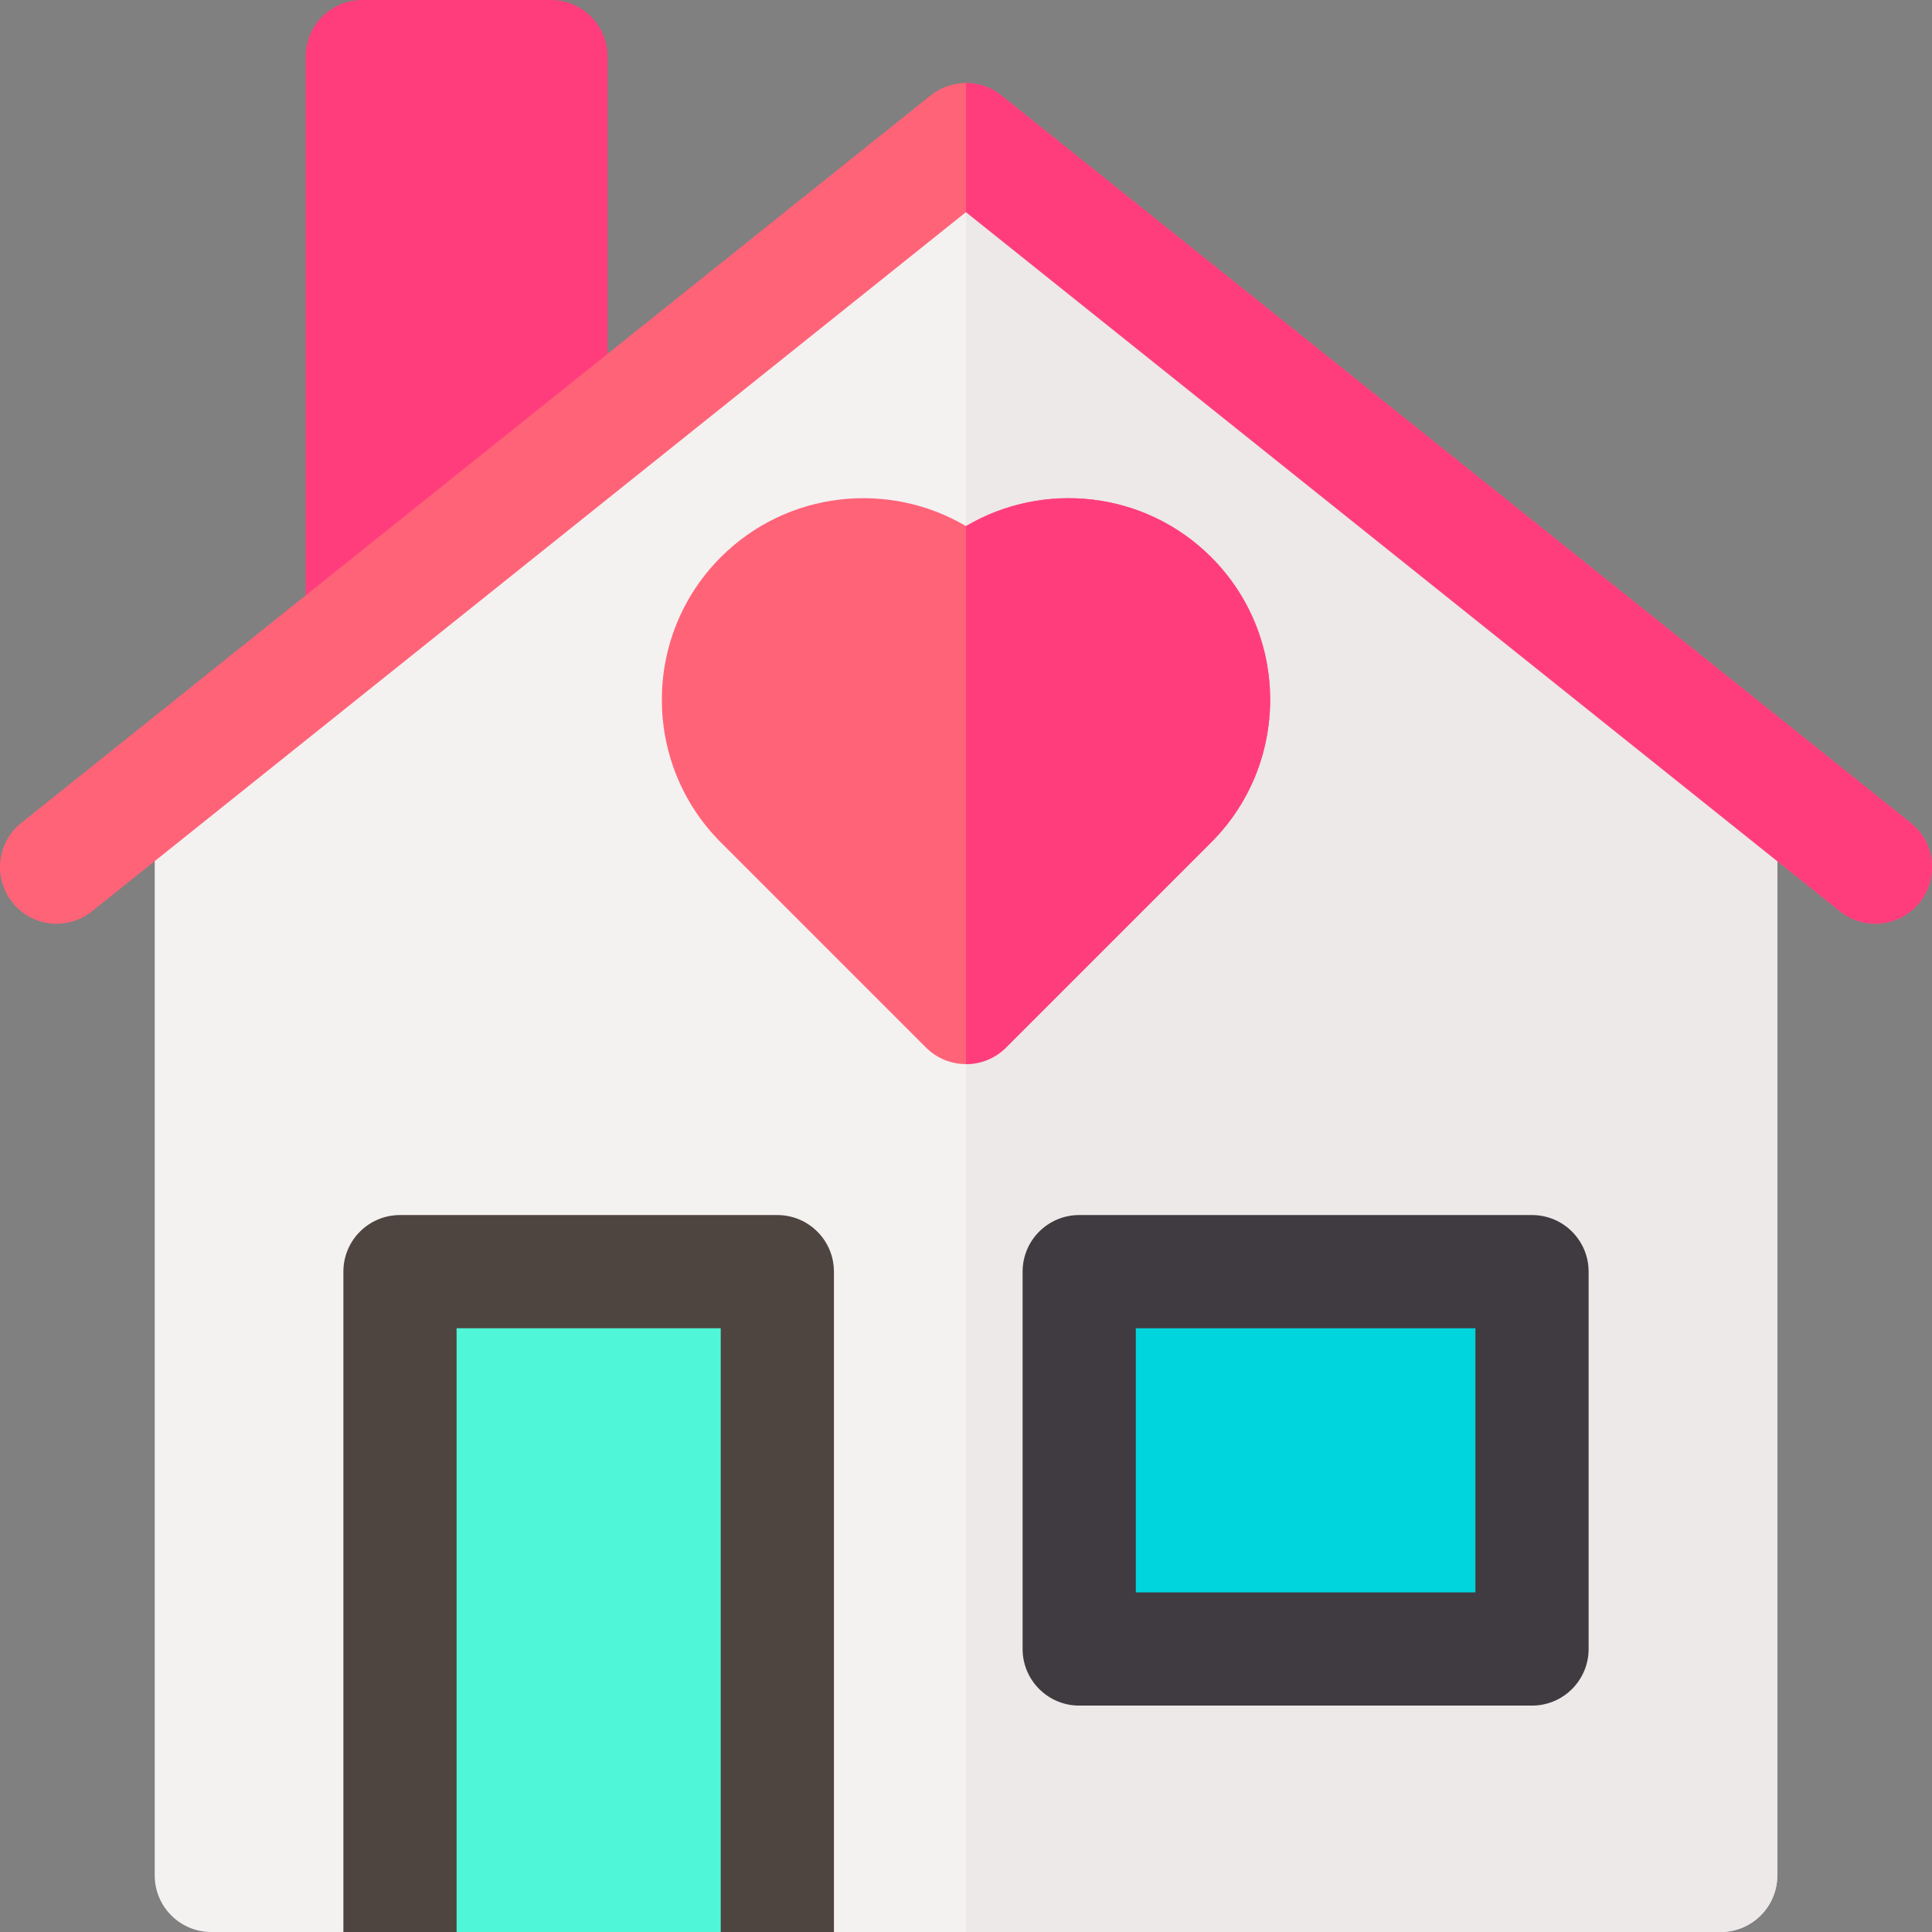
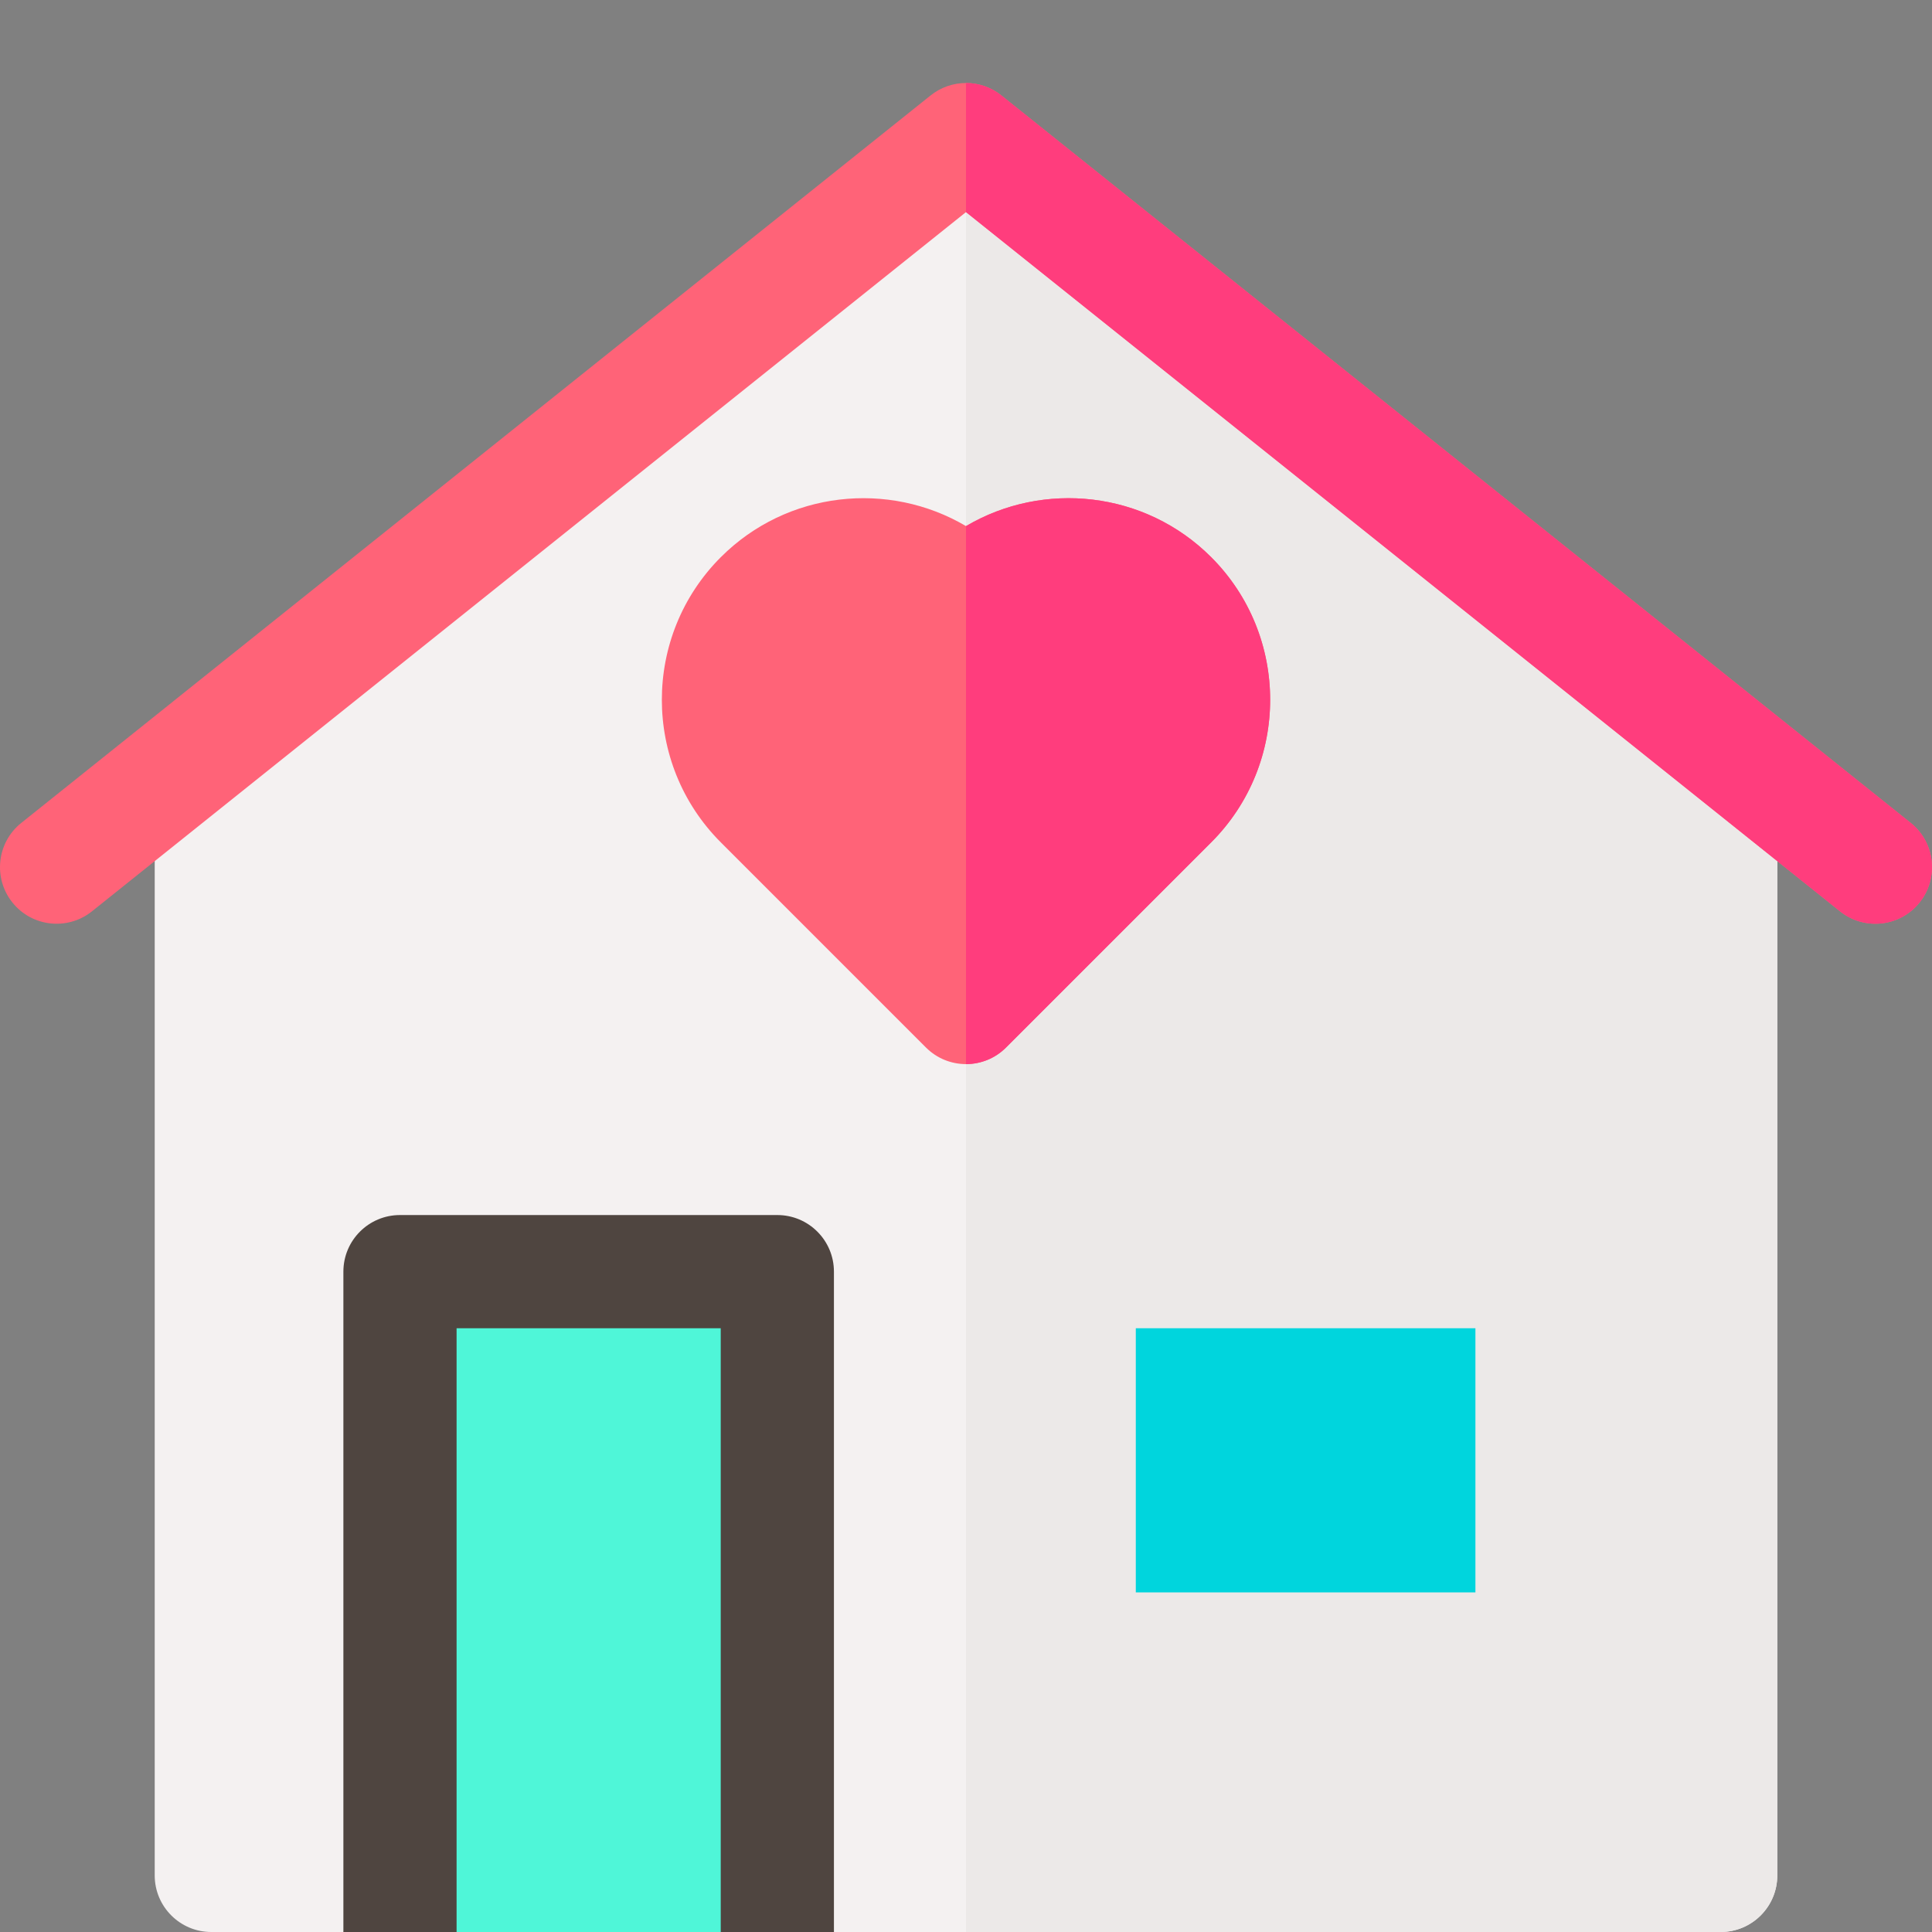
<svg xmlns="http://www.w3.org/2000/svg" id="Layer_1" height="512" viewBox="0 0 512 512" width="512">
  <rect x="0" y="0" width="512" height="512" fill="#808080" stroke="none" />
  <g>
-     <path d="m161 188h-80v-173c0-8.284 6.716-15 15-15h50c8.284 0 15 6.716 15 15z" fill="#ff3d7d" />
    <path d="m256 37-215 172v288c0 8.284 6.716 15 15 15h35l65-20 65 20h235c8.284 0 15-6.716 15-15v-288z" fill="#f4f1f1" />
    <path d="m456 512c8.284 0 15-6.716 15-15v-288l-215-172v475z" fill="#ece9e8" />
    <path d="m206 322h-100c-8.284 0-15 6.716-15 15v175h30l35-20 35 20h30v-175c0-8.284-6.716-15-15-15z" fill="#4f4540" />
-     <path d="m406 452h-120c-8.284 0-15-6.716-15-15v-100c0-8.284 6.716-15 15-15h120c8.284 0 15 6.716 15 15v100c0 8.284-6.716 15-15 15z" fill="#403b40" />
    <path d="m301 352h90v70h-90z" fill="#00d5dd" />
    <path d="m121 352h70v160h-70z" fill="#4ff6d8" />
    <path d="m487.629 241.513-231.629-185.304-231.629 185.304c-6.469 5.175-15.908 4.126-21.084-2.343-5.175-6.469-4.126-15.908 2.343-21.083l240.999-192.8c5.478-4.383 13.263-4.383 18.741 0l240.999 192.8c6.469 5.175 7.518 14.614 2.343 21.083-5.175 6.469-14.614 7.518-21.083 2.343z" fill="#ff6378" />
    <path d="m487.629 241.513c6.469 5.175 15.908 4.126 21.083-2.343s4.126-15.908-2.343-21.083l-240.999-192.8c-2.739-2.192-6.054-3.287-9.37-3.287v34.21z" fill="#ff3d7d" />
    <path d="m266.607 277.607c-5.858 5.858-15.355 5.858-21.213 0l-54.369-54.37c-20.838-20.838-20.838-54.745 0-75.583 17.587-17.588 44.483-20.331 64.976-8.231 20.491-12.1 47.389-9.357 64.976 8.231 20.838 20.838 20.838 54.745 0 75.583z" fill="#ff6378" />
    <path d="m266.607 277.607 54.369-54.37c20.838-20.838 20.838-54.745 0-75.583-17.587-17.588-44.485-20.331-64.976-8.231v142.577c3.839 0 7.678-1.464 10.607-4.393z" fill="#ff3d7d" />
  </g>
</svg>